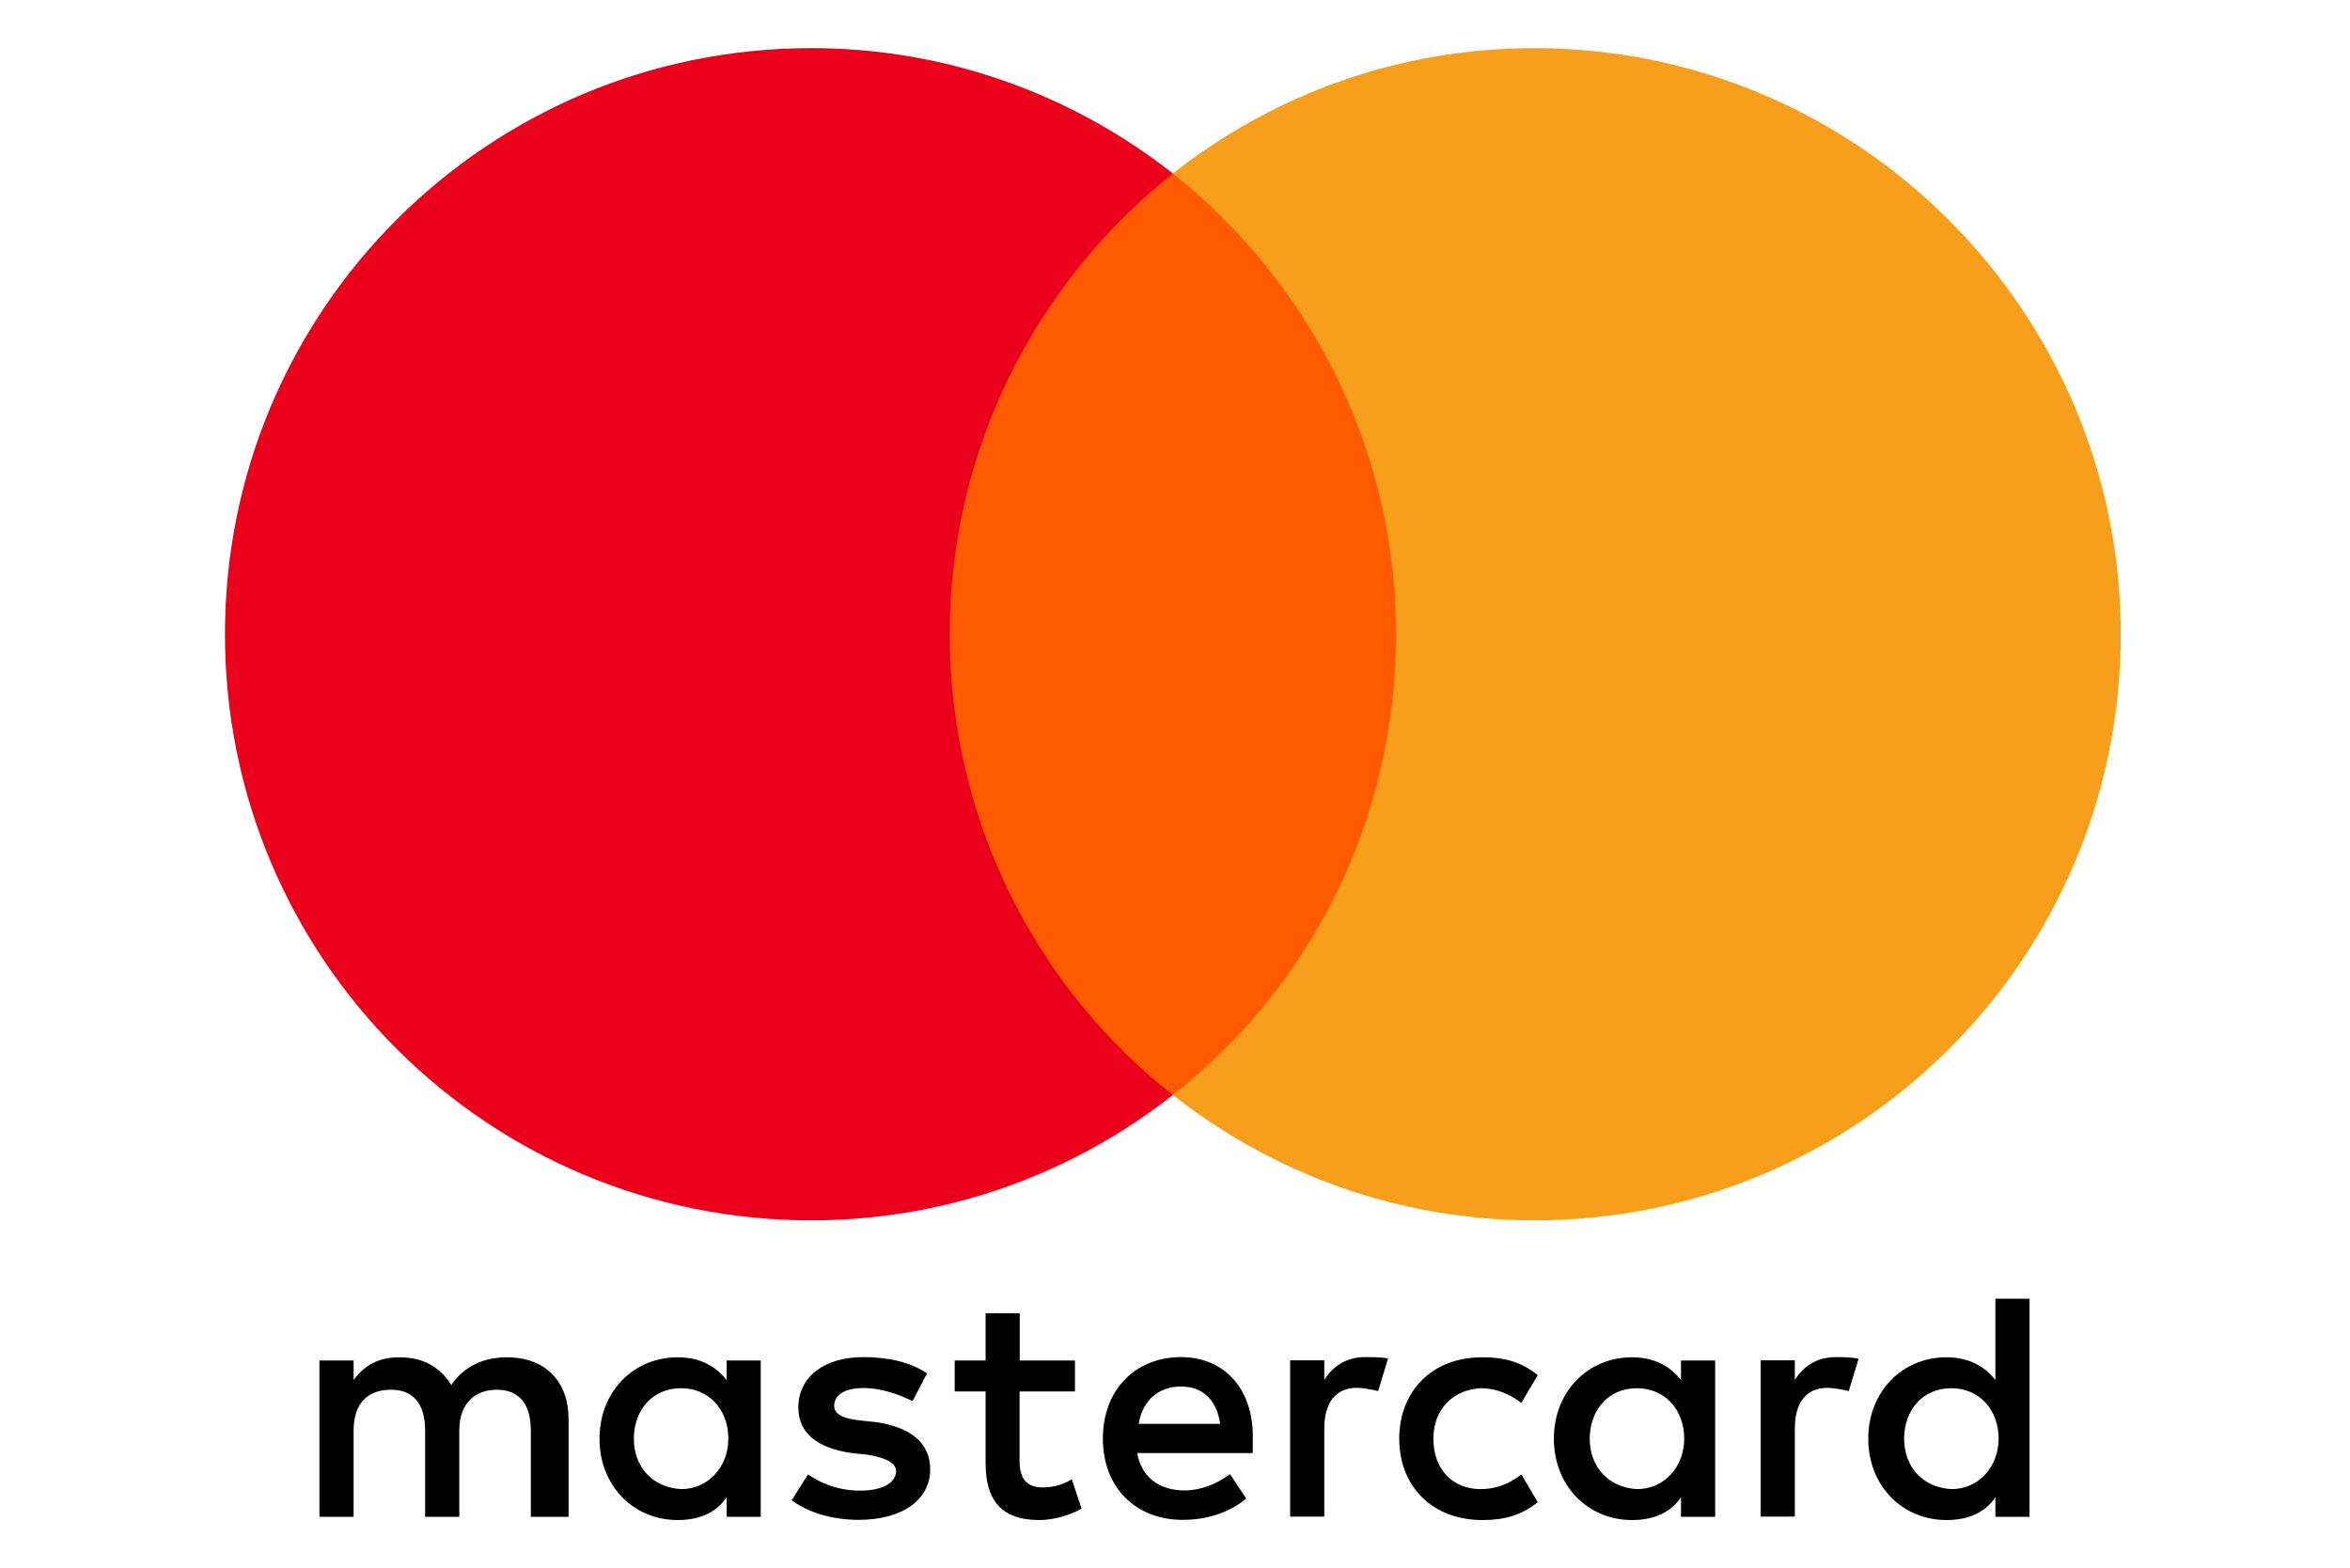
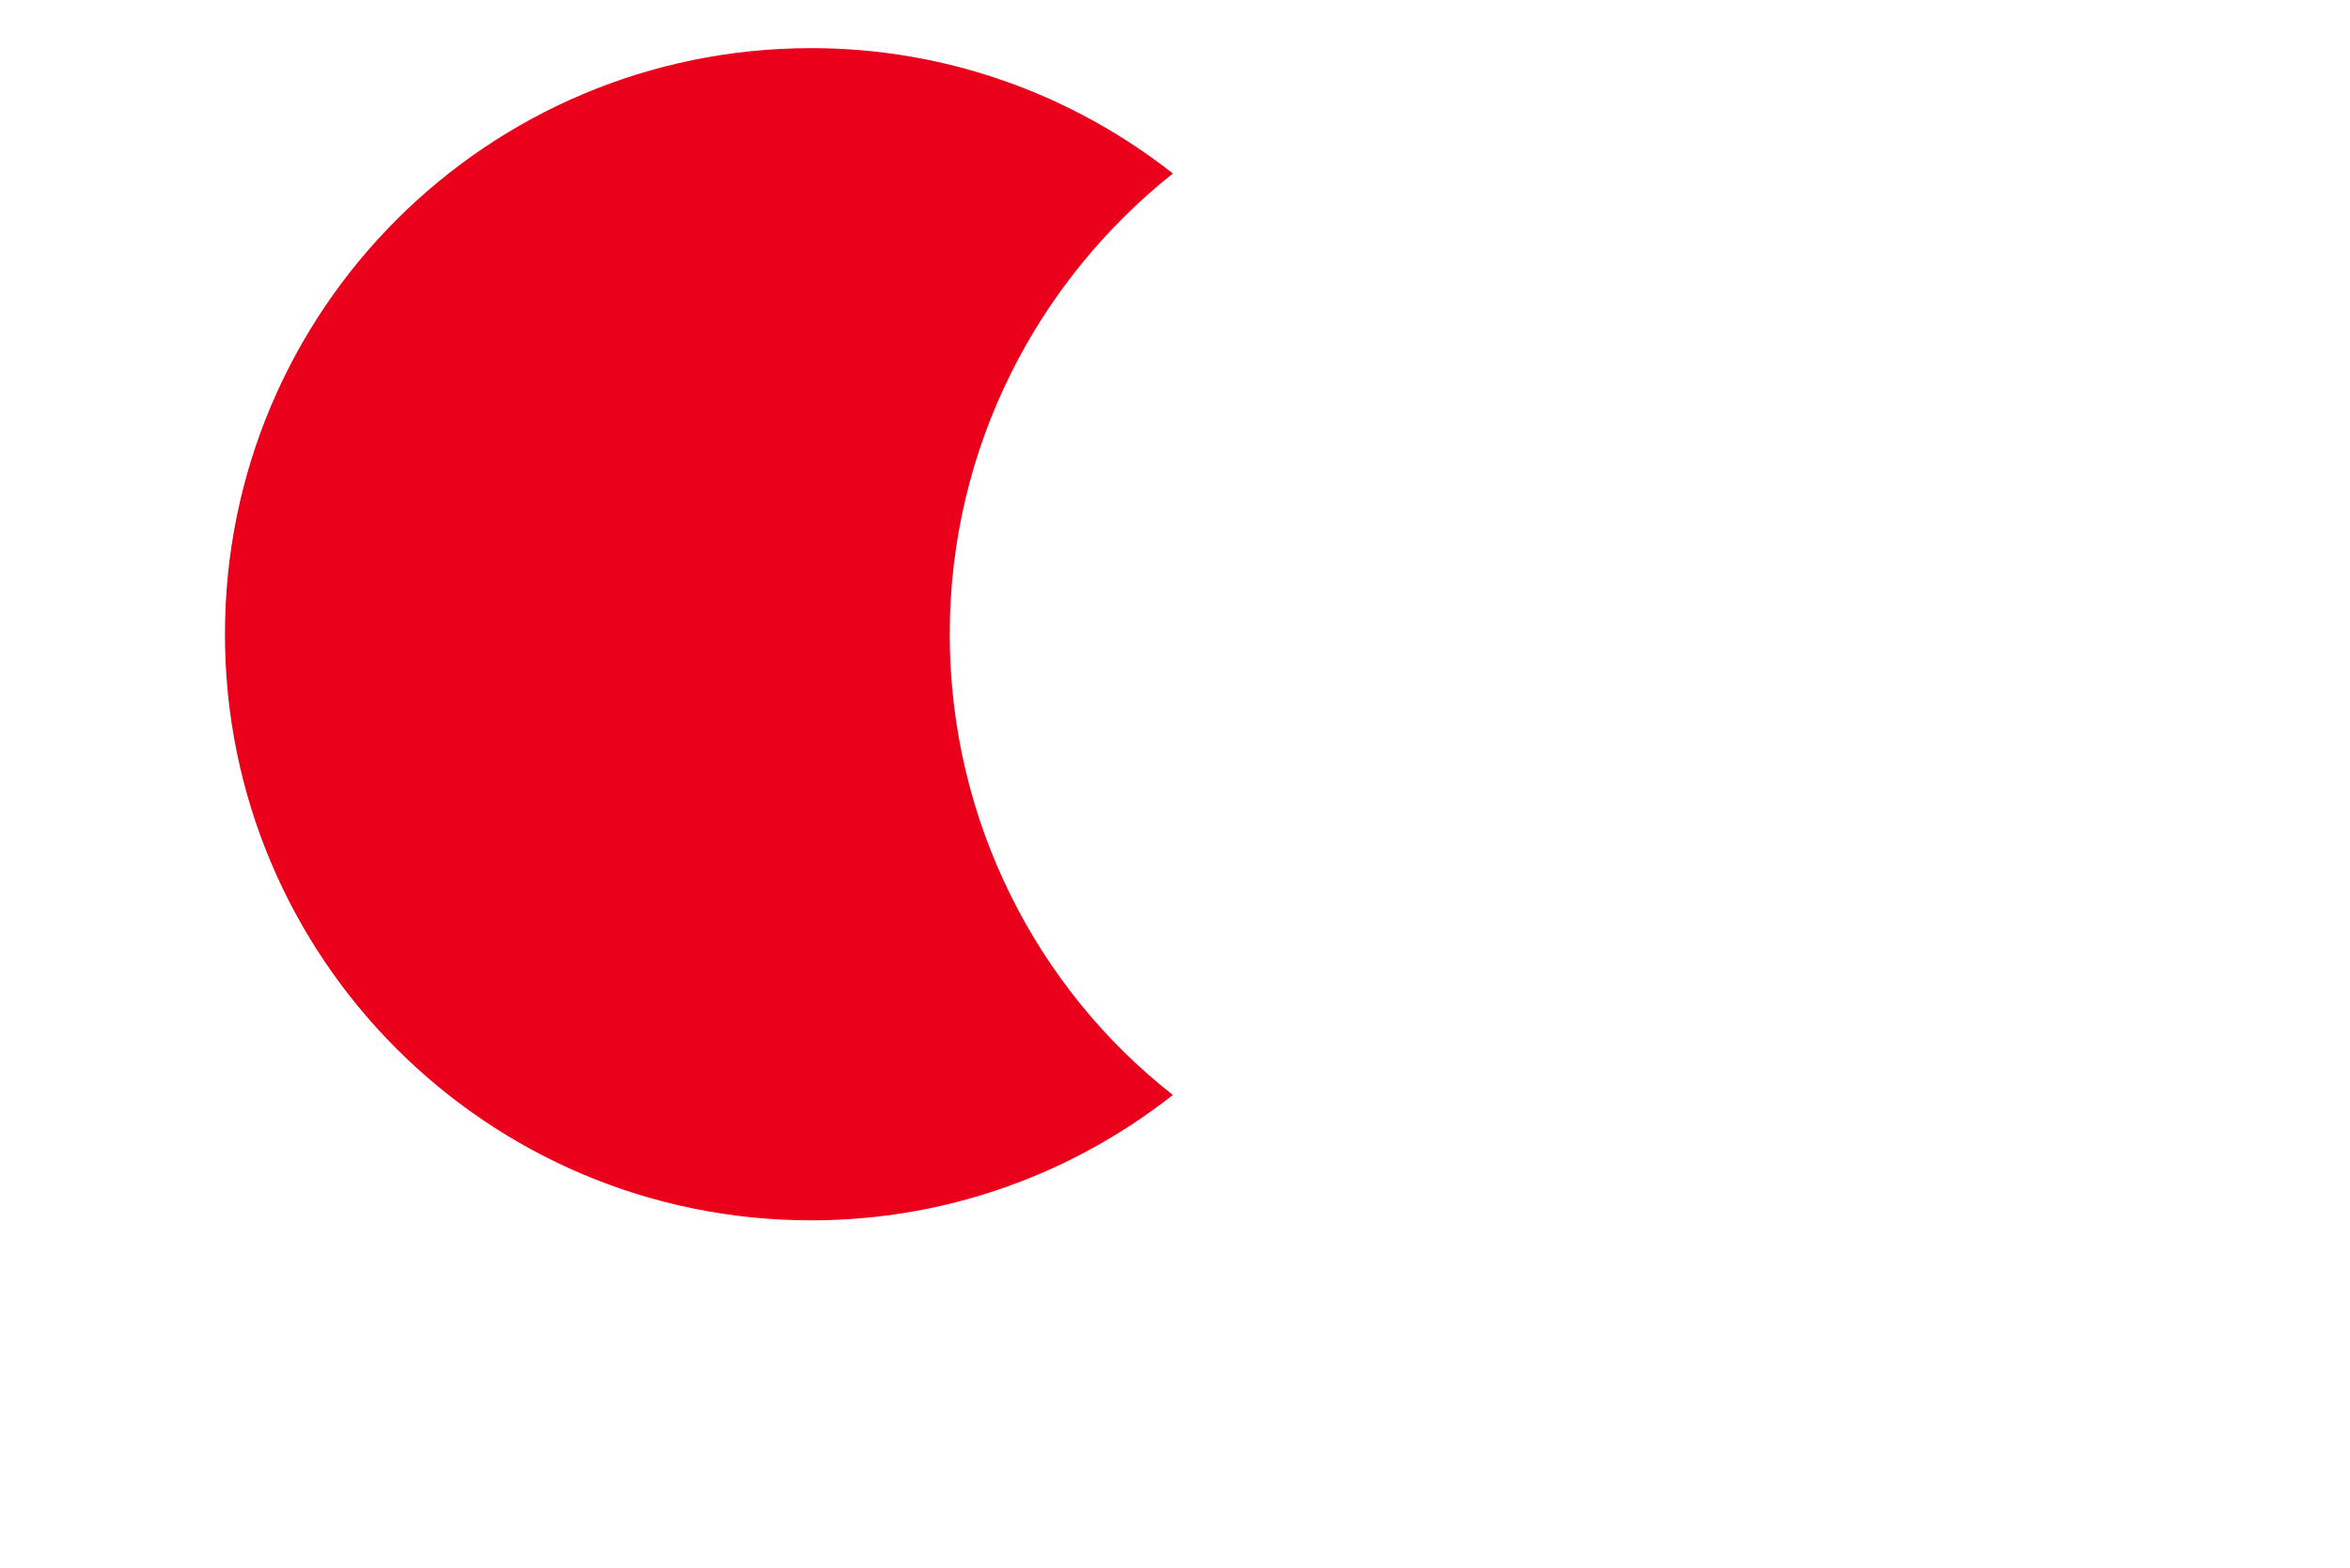
<svg xmlns="http://www.w3.org/2000/svg" width="550" height="367" viewBox="0 0 550 367" fill="none">
-   <path d="M133.071 354.982V332.121C133.071 323.376 127.742 317.649 118.595 317.649C114.021 317.649 109.047 319.158 105.628 324.13C102.964 319.957 99.145 317.649 93.416 317.649C89.597 317.649 85.778 318.803 82.759 322.976V318.404H74.766V354.982H82.759V334.784C82.759 328.303 86.178 325.24 91.507 325.24C96.835 325.24 99.5 328.658 99.5 334.784V354.982H107.493V334.784C107.493 328.303 111.312 325.24 116.241 325.24C121.57 325.24 124.234 328.658 124.234 334.784V354.982H133.071ZM251.636 318.404H238.669V307.35H230.676V318.404H223.438V325.64H230.676V342.419C230.676 350.809 234.095 355.737 243.243 355.737C246.662 355.737 250.481 354.582 253.145 353.073L250.836 346.192C248.527 347.702 245.863 348.101 243.953 348.101C240.134 348.101 238.625 345.793 238.625 342.02V325.64H251.591V318.404H251.636ZM319.488 317.605C314.914 317.605 311.85 319.913 309.941 322.932V318.359H301.948V354.937H309.941V334.34C309.941 328.259 312.605 324.796 317.579 324.796C319.089 324.796 320.998 325.196 322.552 325.551L324.861 317.915C323.263 317.605 320.998 317.605 319.488 317.605ZM216.954 321.422C213.135 318.759 207.807 317.605 202.078 317.605C192.931 317.605 186.847 322.177 186.847 329.413C186.847 335.494 191.421 338.957 199.414 340.067L203.233 340.466C207.407 341.221 209.716 342.375 209.716 344.284C209.716 346.947 206.652 348.856 201.323 348.856C195.995 348.856 191.776 346.947 189.112 345.038L185.293 351.12C189.467 354.183 195.195 355.692 200.924 355.692C211.581 355.692 217.709 350.72 217.709 343.884C217.709 337.403 212.736 333.985 205.142 332.831L201.323 332.431C197.904 332.032 195.24 331.277 195.24 329.013C195.24 326.35 197.904 324.84 202.123 324.84C206.696 324.84 211.27 326.749 213.579 327.903L216.954 321.422ZM429.616 317.605C425.042 317.605 421.978 319.913 420.068 322.932V318.359H412.075V354.937H420.068V334.34C420.068 328.259 422.733 324.796 427.706 324.796C429.216 324.796 431.125 325.196 432.68 325.551L434.989 318.004C433.435 317.605 431.17 317.605 429.616 317.605ZM327.481 336.693C327.481 347.746 335.119 355.737 346.931 355.737C352.26 355.737 356.079 354.582 359.898 351.564L356.079 345.083C353.015 347.391 349.995 348.501 346.532 348.501C340.048 348.501 335.474 343.929 335.474 336.693C335.474 329.812 340.048 325.24 346.532 324.885C349.951 324.885 353.015 326.039 356.079 328.303L359.898 321.822C356.079 318.759 352.26 317.649 346.931 317.649C335.119 317.605 327.481 325.64 327.481 336.693ZM401.418 336.693V318.404H393.425V322.976C390.76 319.558 386.941 317.649 381.968 317.649C371.665 317.649 363.672 325.64 363.672 336.693C363.672 347.746 371.665 355.737 381.968 355.737C387.296 355.737 391.115 353.828 393.425 350.41V354.982H401.418V336.693ZM372.065 336.693C372.065 330.212 376.239 324.885 383.122 324.885C389.606 324.885 394.179 329.857 394.179 336.693C394.179 343.174 389.606 348.501 383.122 348.501C376.284 348.101 372.065 343.13 372.065 336.693ZM276.414 317.605C265.757 317.605 258.119 325.24 258.119 336.648C258.119 348.101 265.757 355.692 276.814 355.692C282.143 355.692 287.471 354.183 291.69 350.72L287.871 344.994C284.807 347.302 280.988 348.812 277.213 348.812C272.24 348.812 267.311 346.503 266.156 340.067H293.2C293.2 338.912 293.2 338.158 293.2 337.004C293.555 325.24 286.672 317.605 276.414 317.605ZM276.414 324.485C281.388 324.485 284.807 327.548 285.562 333.23H266.512C267.267 328.303 270.686 324.485 276.414 324.485ZM474.999 336.693V303.932H467.006V322.976C464.341 319.558 460.522 317.649 455.549 317.649C445.247 317.649 437.253 325.64 437.253 336.693C437.253 347.746 445.247 355.737 455.549 355.737C460.878 355.737 464.696 353.828 467.006 350.41V354.982H474.999V336.693ZM445.646 336.693C445.646 330.212 449.82 324.885 456.703 324.885C463.187 324.885 467.76 329.857 467.76 336.693C467.76 343.174 463.187 348.501 456.703 348.501C449.82 348.101 445.646 343.13 445.646 336.693ZM178.054 336.693V318.404H170.061V322.976C167.397 319.558 163.578 317.649 158.605 317.649C148.302 317.649 140.309 325.64 140.309 336.693C140.309 347.746 148.302 355.737 158.605 355.737C163.933 355.737 167.752 353.828 170.061 350.41V354.982H178.054V336.693ZM148.347 336.693C148.347 330.212 152.521 324.885 159.404 324.885C165.887 324.885 170.461 329.857 170.461 336.693C170.461 343.174 165.887 348.501 159.404 348.501C152.521 348.101 148.347 343.13 148.347 336.693Z" fill="black" />
-   <path d="M334.363 40.606H214.289V256.257H334.363V40.606Z" fill="#FF5A00" />
  <path d="M222.28 148.431C222.28 104.617 242.885 65.731 274.502 40.606C251.233 22.317 221.88 11.263 189.864 11.263C114.018 11.263 52.648 72.612 52.648 148.431C52.648 224.251 114.018 285.599 189.864 285.599C221.88 285.599 251.233 274.546 274.502 256.257C242.84 231.487 222.28 192.245 222.28 148.431Z" fill="#EB001B" />
-   <path d="M496.353 148.431C496.353 224.251 434.984 285.599 359.138 285.599C327.121 285.599 297.769 274.546 274.5 256.257C306.517 231.087 326.722 192.245 326.722 148.431C326.722 104.617 306.117 65.731 274.5 40.606C297.724 22.317 327.077 11.263 359.094 11.263C434.984 11.263 496.353 73.011 496.353 148.431Z" fill="#F79E1B" />
</svg>